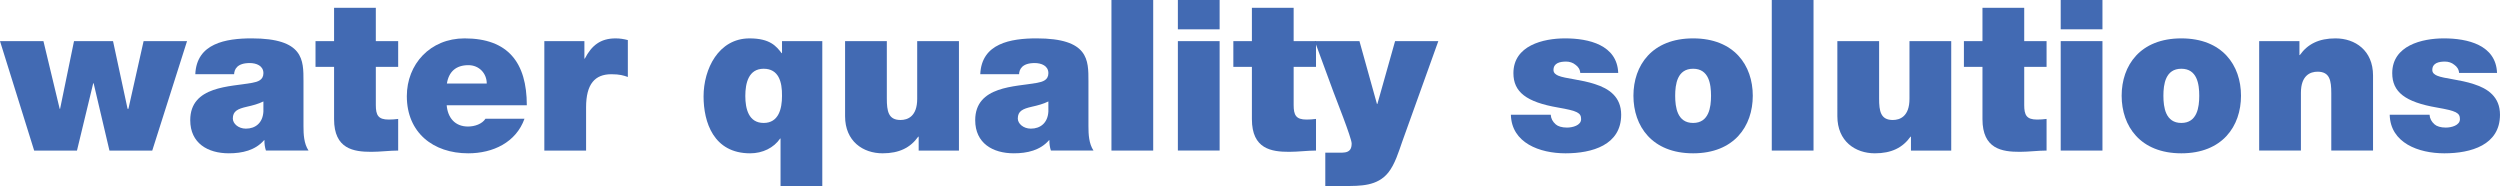
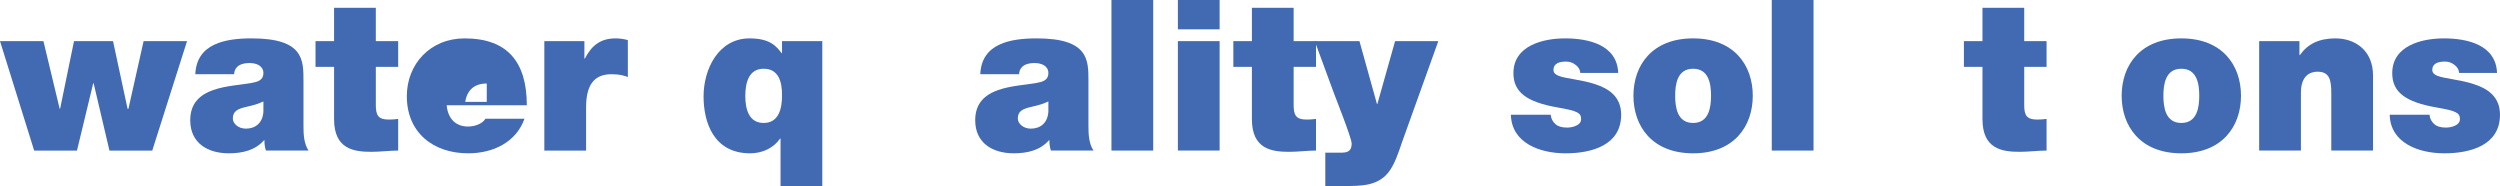
<svg xmlns="http://www.w3.org/2000/svg" version="1.1" id="Calque_1" x="0px" y="0px" viewBox="0 0 403.215 29.999" enable-background="new 0 0 403.215 29.999" xml:space="preserve">
  <g>
    <path fill="#426AB3" d="M24.557,24.285h-6.904l-2.551-10.85h-0.068l-2.619,10.85H5.51L0,6.632h7.006L9.625,17.55h0.068   l2.245-10.918h6.292l2.347,10.918h0.136l2.449-10.918h7.006L24.557,24.285z" />
    <path fill="#426AB3" d="M48.947,20.339c0,1.326,0.068,2.823,0.816,3.945h-6.87c-0.17-0.476-0.272-1.19-0.238-1.667h-0.068   c-1.429,1.632-3.503,2.109-5.68,2.109c-3.401,0-6.224-1.633-6.224-5.34c0-5.578,6.53-5.374,9.965-6.021   c0.918-0.17,1.837-0.442,1.837-1.564c0-1.19-1.123-1.632-2.211-1.632c-2.075,0-2.483,1.054-2.517,1.802h-6.258   c0.102-2.482,1.326-3.945,3.061-4.761c1.701-0.816,3.945-1.021,6.02-1.021c8.435,0,8.367,3.503,8.367,6.904V20.339z M42.484,16.36   c-0.816,0.408-1.735,0.646-2.653,0.851c-1.497,0.34-2.279,0.714-2.279,1.904c0,0.816,0.884,1.633,2.108,1.633   c1.531,0,2.721-0.918,2.823-2.755V16.36z" />
    <path fill="#426AB3" d="M60.615,6.632h3.605v4.149h-3.605v6.156c0,1.633,0.374,2.347,2.075,2.347c0.51,0,1.02-0.034,1.53-0.102   v5.102c-1.36,0-2.891,0.204-4.319,0.204c-2.857,0-6.02-0.442-6.02-5.272v-8.435h-2.993V6.632h2.993V1.259h6.734V6.632z" />
-     <path fill="#426AB3" d="M72.044,16.972c0.17,2.007,1.327,3.435,3.435,3.435c1.088,0,2.279-0.408,2.823-1.258h6.292   c-1.36,3.809-5.068,5.578-9.081,5.578c-5.646,0-9.897-3.333-9.897-9.217c0-5.136,3.741-9.319,9.319-9.319   c7.006,0,10.033,3.911,10.033,10.782H72.044z M78.506,13.469c0-1.632-1.225-2.959-2.959-2.959c-2.007,0-3.163,1.055-3.469,2.959   H78.506z" />
+     <path fill="#426AB3" d="M72.044,16.972c0.17,2.007,1.327,3.435,3.435,3.435c1.088,0,2.279-0.408,2.823-1.258h6.292   c-1.36,3.809-5.068,5.578-9.081,5.578c-5.646,0-9.897-3.333-9.897-9.217c0-5.136,3.741-9.319,9.319-9.319   c7.006,0,10.033,3.911,10.033,10.782H72.044z M78.506,13.469c-2.007,0-3.163,1.055-3.469,2.959   H78.506z" />
    <path fill="#426AB3" d="M87.793,6.632h6.462v2.823h0.068c1.088-2.109,2.517-3.265,4.966-3.265c0.68,0,1.327,0.102,1.973,0.272   v5.952c-0.68-0.238-1.292-0.442-2.653-0.442c-2.653,0-4.082,1.565-4.082,5.34v6.973h-6.734V6.632z" />
    <path fill="#426AB3" d="M132.624,29.999h-6.734v-7.652h-0.068c-1.021,1.496-2.823,2.381-4.83,2.381   c-5.918,0-7.517-5.034-7.517-9.184c0-4.421,2.415-9.353,7.415-9.353c3.299,0,4.32,1.258,5.17,2.381h0.068V6.632h6.497V29.999z    M123.168,11.088c-2.415,0-2.959,2.279-2.959,4.388c0,2.075,0.544,4.354,2.959,4.354c2.415,0,2.959-2.279,2.959-4.354   C126.162,13.197,125.583,11.088,123.168,11.088z" />
-     <path fill="#426AB3" d="M154.666,24.285h-6.497V22.04h-0.068c-1.258,1.769-3.061,2.687-5.748,2.687   c-3.163,0-6.054-1.939-6.054-5.986V6.632h6.734v9.251c0,2.041,0.238,3.469,2.211,3.469c1.156,0,2.687-0.578,2.687-3.401V6.632   h6.734V24.285z" />
    <path fill="#426AB3" d="M175.551,20.339c0,1.326,0.068,2.823,0.816,3.945h-6.87c-0.17-0.476-0.272-1.19-0.238-1.667h-0.068   c-1.429,1.632-3.503,2.109-5.68,2.109c-3.401,0-6.224-1.633-6.224-5.34c0-5.578,6.53-5.374,9.965-6.021   c0.918-0.17,1.837-0.442,1.837-1.564c0-1.19-1.123-1.632-2.211-1.632c-2.075,0-2.483,1.054-2.517,1.802h-6.258   c0.102-2.482,1.326-3.945,3.061-4.761c1.701-0.816,3.945-1.021,6.02-1.021c8.435,0,8.367,3.503,8.367,6.904V20.339z M169.089,16.36   c-0.816,0.408-1.735,0.646-2.653,0.851c-1.497,0.34-2.279,0.714-2.279,1.904c0,0.816,0.884,1.633,2.108,1.633   c1.531,0,2.721-0.918,2.823-2.755V16.36z" />
    <path fill="#426AB3" d="M179.261,0h6.734v24.285h-6.734V0z" />
    <path fill="#426AB3" d="M196.709,4.728h-6.734V0h6.734V4.728z M189.975,6.632h6.734v17.652h-6.734V6.632z" />
    <path fill="#426AB3" d="M208.648,6.632h3.605v4.149h-3.605v6.156c0,1.633,0.374,2.347,2.075,2.347c0.51,0,1.02-0.034,1.53-0.102   v5.102c-1.36,0-2.891,0.204-4.319,0.204c-2.857,0-6.02-0.442-6.02-5.272v-8.435h-2.993V6.632h2.993V1.259h6.734V6.632z" />
    <path fill="#426AB3" d="M226.132,22.924c-0.544,1.564-1.156,3.571-2.211,4.897c-1.769,2.211-4.489,2.177-7.108,2.177h-3.061v-5.374   h1.564c0.68,0,1.564,0.068,2.041-0.17c0.408-0.204,0.646-0.544,0.646-1.326c0-0.851-2.585-7.347-2.959-8.367l-2.993-8.129h7.21   l2.823,10.136h0.068l2.857-10.136h6.973L226.132,22.924z" />
    <path fill="#426AB3" d="M254.875,11.768c-0.034-0.578-0.34-1.02-0.782-1.326c-0.408-0.34-0.952-0.51-1.497-0.51   c-0.952,0-2.041,0.204-2.041,1.36c0,0.51,0.408,0.749,0.782,0.918c1.123,0.476,3.673,0.612,5.918,1.36   c2.245,0.714,4.218,2.041,4.218,4.932c0,4.898-4.694,6.225-8.979,6.225c-4.149,0-8.707-1.667-8.809-6.225h6.428   c0.034,0.612,0.306,1.123,0.816,1.565c0.34,0.306,0.986,0.51,1.803,0.51c0.884,0,2.279-0.34,2.279-1.36   c0-1.02-0.578-1.326-3.708-1.871c-5.136-0.884-7.21-2.517-7.21-5.544c0-4.456,4.796-5.612,8.333-5.612   c3.81,0,8.401,1.054,8.571,5.578H254.875z" />
    <path fill="#426AB3" d="M273.074,24.727c-6.632,0-9.625-4.388-9.625-9.286c0-4.897,2.993-9.251,9.625-9.251   s9.625,4.354,9.625,9.251C282.699,20.339,279.706,24.727,273.074,24.727z M273.074,11.088c-2.551,0-2.891,2.483-2.891,4.354   s0.34,4.388,2.891,4.388s2.891-2.517,2.891-4.388S275.625,11.088,273.074,11.088z" />
    <path fill="#426AB3" d="M285.762,0h6.734v24.285h-6.734V0z" />
-     <path fill="#426AB3" d="M314.707,24.285h-6.497V22.04h-0.068c-1.258,1.769-3.061,2.687-5.748,2.687   c-3.163,0-6.054-1.939-6.054-5.986V6.632h6.734v9.251c0,2.041,0.238,3.469,2.211,3.469c1.156,0,2.687-0.578,2.687-3.401V6.632   h6.734V24.285z" />
    <path fill="#426AB3" d="M326.478,6.632h3.605v4.149h-3.605v6.156c0,1.633,0.374,2.347,2.075,2.347c0.51,0,1.02-0.034,1.53-0.102   v5.102c-1.36,0-2.891,0.204-4.319,0.204c-2.857,0-6.02-0.442-6.02-5.272v-8.435h-2.993V6.632h2.993V1.259h6.734V6.632z" />
-     <path fill="#426AB3" d="M339.097,4.728h-6.734V0h6.734V4.728z M332.363,6.632h6.734v17.652h-6.734V6.632z" />
    <path fill="#426AB3" d="M351.818,24.727c-6.632,0-9.625-4.388-9.625-9.286c0-4.897,2.993-9.251,9.625-9.251   s9.625,4.354,9.625,9.251C361.443,20.339,358.451,24.727,351.818,24.727z M351.818,11.088c-2.551,0-2.891,2.483-2.891,4.354   s0.34,4.388,2.891,4.388c2.551,0,2.891-2.517,2.891-4.388S354.369,11.088,351.818,11.088z" />
    <path fill="#426AB3" d="M364.371,6.632h6.497v2.245h0.068c1.258-1.769,3.061-2.687,5.748-2.687c3.163,0,6.054,1.938,6.054,5.986   v12.108h-6.734v-9.251c0-2.041-0.238-3.469-2.211-3.469c-1.156,0-2.687,0.578-2.687,3.401v9.319h-6.734V6.632z" />
    <path fill="#426AB3" d="M396.616,11.768c-0.034-0.578-0.34-1.02-0.782-1.326c-0.408-0.34-0.952-0.51-1.497-0.51   c-0.952,0-2.041,0.204-2.041,1.36c0,0.51,0.408,0.749,0.782,0.918c1.123,0.476,3.673,0.612,5.918,1.36   c2.245,0.714,4.218,2.041,4.218,4.932c0,4.898-4.694,6.225-8.979,6.225c-4.149,0-8.707-1.667-8.809-6.225h6.428   c0.034,0.612,0.306,1.123,0.816,1.565c0.34,0.306,0.986,0.51,1.803,0.51c0.884,0,2.279-0.34,2.279-1.36   c0-1.02-0.578-1.326-3.708-1.871c-5.136-0.884-7.21-2.517-7.21-5.544c0-4.456,4.796-5.612,8.333-5.612   c3.81,0,8.401,1.054,8.571,5.578H396.616z" />
  </g>
</svg>